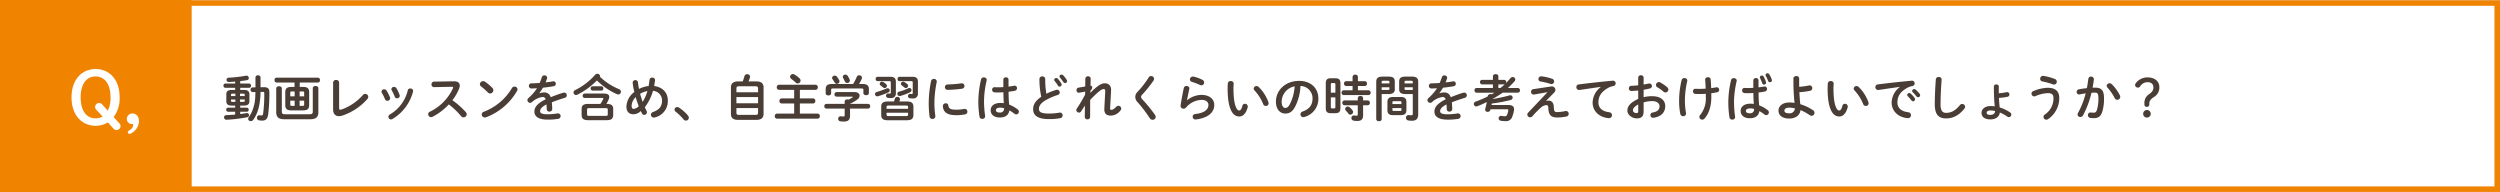
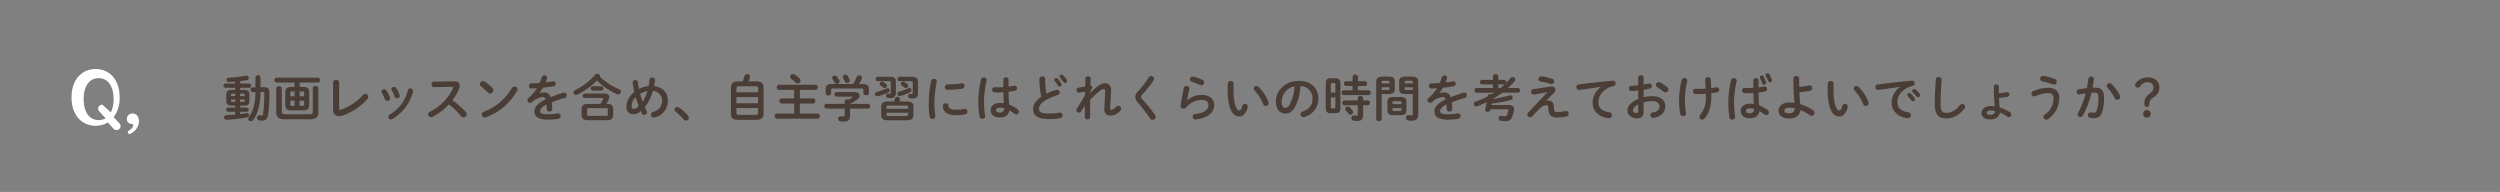
<svg xmlns="http://www.w3.org/2000/svg" width="900" height="69.1" viewBox="0 0 900 69.1">
  <rect x="0" y="0" width="900" height="69.1" fill="#808080" stroke="none" />
  <g transform="translate(-250 -16716.783)">
-     <path d="M0,0H900V69H0Z" transform="translate(250 16716.883)" fill="#fff" />
-     <path d="M2,2V67H898V2H2M0,0H900V69H0Z" transform="translate(250 16716.883)" fill="#f08300" />
-     <path d="M0,0H69V69H0Z" transform="translate(250 16716.783)" fill="#f08300" />
-     <path d="M2.912-2.938A11.29,11.29,0,0,0,5.07-10.062c0-6.63-3.9-10.192-8.658-10.192-4.732,0-8.658,3.562-8.658,10.192C-12.246-3.406-8.32.182-3.588.182A8.311,8.311,0,0,0,.832-1.04L2.756,1.118a1.565,1.565,0,0,0,1.17.6A1.466,1.466,0,0,0,5.408.312,1.575,1.575,0,0,0,4.94-.754ZM-1.118-7.41A1.6,1.6,0,0,0-2.21-8.034a1.5,1.5,0,0,0-1.56,1.4,1.456,1.456,0,0,0,.39.988l2.314,2.5a4.983,4.983,0,0,1-2.522.65c-3.38,0-5.382-2.912-5.382-7.566,0-4.628,2-7.514,5.382-7.514s5.382,2.886,5.382,7.514a10.4,10.4,0,0,1-.988,4.81ZM9.23,2.886A5.123,5.123,0,0,0,12.038-1.4c0-1.82-1.04-2.834-2.288-2.834A1.928,1.928,0,0,0,7.67-2.314,1.761,1.761,0,0,0,9.464-.468c.39,0,.468.078.468.416,0,.728-.52,1.43-1.638,2.054a.525.525,0,0,0-.286.468.593.593,0,0,0,.6.624A1.456,1.456,0,0,0,9.23,2.886Z" transform="translate(288 16761.883)" fill="#fff" />
+     <path d="M2.912-2.938A11.29,11.29,0,0,0,5.07-10.062c0-6.63-3.9-10.192-8.658-10.192-4.732,0-8.658,3.562-8.658,10.192C-12.246-3.406-8.32.182-3.588.182A8.311,8.311,0,0,0,.832-1.04L2.756,1.118a1.565,1.565,0,0,0,1.17.6A1.466,1.466,0,0,0,5.408.312,1.575,1.575,0,0,0,4.94-.754ZM-1.118-7.41a1.5,1.5,0,0,0-1.56,1.4,1.456,1.456,0,0,0,.39.988l2.314,2.5a4.983,4.983,0,0,1-2.522.65c-3.38,0-5.382-2.912-5.382-7.566,0-4.628,2-7.514,5.382-7.514s5.382,2.886,5.382,7.514a10.4,10.4,0,0,1-.988,4.81ZM9.23,2.886A5.123,5.123,0,0,0,12.038-1.4c0-1.82-1.04-2.834-2.288-2.834A1.928,1.928,0,0,0,7.67-2.314,1.761,1.761,0,0,0,9.464-.468c.39,0,.468.078.468.416,0,.728-.52,1.43-1.638,2.054a.525.525,0,0,0-.286.468.593.593,0,0,0,.6.624A1.456,1.456,0,0,0,9.23,2.886Z" transform="translate(288 16761.883)" fill="#fff" />
    <path d="M4.662-9.72H3.4c-1.35,0-1.926.54-1.926,1.566v2.5c0,1.026.576,1.566,1.926,1.566h1.26v.756H2.106a.676.676,0,0,0-.666.72.682.682,0,0,0,.666.738H4.662V-.864c-1.116.108-2.232.18-3.2.216A.763.763,0,0,0,.666.144a.831.831,0,0,0,.864.864A52.7,52.7,0,0,0,9,.108.741.741,0,0,0,9.648-.63a.755.755,0,0,0-.936-.756c-.738.126-1.476.252-2.232.342v-.828H8.856a.665.665,0,0,0,.666-.72.671.671,0,0,0-.666-.738H6.48v-.756H7.866c1.1-.018,1.908-.324,1.926-1.566v-2.5c0-1.026-.576-1.566-1.926-1.566H6.48v-.774H9.7a.686.686,0,0,0,.666-.756.692.692,0,0,0-.666-.774H6.48v-.882c.81-.09,1.6-.2,2.358-.324a.79.79,0,0,0,.738-.792A.851.851,0,0,0,8.55-14.85a45.79,45.79,0,0,1-6.21.72.759.759,0,0,0-.792.774.762.762,0,0,0,.828.774c.72-.018,1.494-.072,2.286-.144v.7H1.116a.7.7,0,0,0-.666.756.7.7,0,0,0,.666.774H4.662ZM6.408-5.436v-.846H8.1v.5c0,.27-.108.342-.45.342Zm-2.79,0c-.27,0-.45-.036-.45-.342v-.5H4.734v.846Zm-.45-2.088v-.45c0-.27.108-.4.45-.4H4.734v.846Zm3.24-.846H7.65c.342,0,.45.126.45.4v.45H6.408Zm8.3-.648c.342,0,.432.108.432.414a53.374,53.374,0,0,1-.4,7.29c-.09.648-.234.774-.576.774a4.283,4.283,0,0,1-.648-.054A.875.875,0,0,0,12.51.342a.861.861,0,0,0,.756.882,6.407,6.407,0,0,0,1.17.09c1.206,0,1.908-.594,2.142-2.43a64.086,64.086,0,0,0,.4-7.722c0-1.206-.4-1.908-2-1.872l-1.188.018V-14.2a.813.813,0,0,0-.9-.792.82.82,0,0,0-.918.792v3.546l-1.062.018a.746.746,0,0,0-.7.828.777.777,0,0,0,.756.864l.99-.018c-.018.756-.036,1.494-.09,2.232a15.417,15.417,0,0,1-1.35,5.238A13.609,13.609,0,0,1,9.576.054a1.141,1.141,0,0,0-.234.63.887.887,0,0,0,.936.828,1.043,1.043,0,0,0,.864-.45C12.906-1.386,13.716-4.482,13.788-9Zm14.472,6.66c1.386-.036,2.106-.432,2.124-1.926v-4.59c0-1.35-.612-1.926-2.124-1.926H27.9v-1.584h6.534a.793.793,0,0,0,.756-.882.8.8,0,0,0-.756-.882H19.566a.79.79,0,0,0-.738.882.8.8,0,0,0,.738.882h6.462V-10.8H24.822c-1.512,0-2.124.576-2.124,1.926v4.59c0,1.35.612,1.926,2.124,1.926Zm-4.122-1.62c-.4-.018-.54-.054-.558-.486v-1.4h1.566v1.89ZM24.5-7.416V-8.694c0-.378.108-.486.558-.486h1.008v1.764ZM27.864-9.18h1.08c.45,0,.558.108.558.486v1.278H27.864ZM29.5-5.868v1.4c0,.378-.108.486-.558.486h-1.08v-1.89Zm3.1,3.924c0,.72-.27.972-1.152.972H22.608c-.882,0-1.152-.252-1.152-.972V-10.26c0-.54-.5-.792-1.008-.792s-1.008.252-1.008.792v8.586c0,1.62.792,2.5,2.844,2.5H31.77c2.052,0,2.844-.882,2.844-2.5V-10.35c0-.54-.5-.792-1.008-.792s-1.008.252-1.008.792ZM42.084-12.4A.96.96,0,0,0,41-13.3a.96.96,0,0,0-1.08.9v9.72c0,1.584.828,2.394,2.088,2.394a3.855,3.855,0,0,0,1.224-.2A20.694,20.694,0,0,0,52.272-6.48a1.174,1.174,0,0,0,.306-.756A1.1,1.1,0,0,0,51.48-8.3a1.1,1.1,0,0,0-.864.432,18.623,18.623,0,0,1-7.686,5.2,1.331,1.331,0,0,1-.414.072c-.306,0-.432-.18-.432-.684ZM59.148-9.486a.96.96,0,0,0-.828-.468.94.94,0,0,0-.99.828.8.8,0,0,0,.126.432,17.432,17.432,0,0,1,1.152,2.322.853.853,0,0,0,.828.558A.978.978,0,0,0,60.462-6.7a1.019,1.019,0,0,0-.054-.324A13.836,13.836,0,0,0,59.148-9.486Zm3.564-.846a.931.931,0,0,0-.846-.468.9.9,0,0,0-.972.792.783.783,0,0,0,.126.414A15.777,15.777,0,0,1,62.1-7.308a.849.849,0,0,0,.828.594.941.941,0,0,0,.99-.864,1,1,0,0,0-.054-.306A12.644,12.644,0,0,0,62.712-10.332Zm4.1.72A13.692,13.692,0,0,1,60.39-.918a.968.968,0,0,0-.558.864A.953.953,0,0,0,60.75.9a1.134,1.134,0,0,0,.5-.144,16.187,16.187,0,0,0,7.452-9.9,1.239,1.239,0,0,0,.036-.234.968.968,0,0,0-1.044-.864A.834.834,0,0,0,66.816-9.612Zm9.414-3.1a.925.925,0,0,0-.882,1.008.907.907,0,0,0,.9.972l6.444-.126c.306,0,.45.072.45.234a.671.671,0,0,1-.072.288A17.353,17.353,0,0,1,74.754-1.89a1,1,0,0,0-.612.918A1.056,1.056,0,0,0,75.186.072a1.167,1.167,0,0,0,.522-.126,20.822,20.822,0,0,0,5.868-4.464A27.753,27.753,0,0,1,86-.288a1.121,1.121,0,0,0,.864.432A1.147,1.147,0,0,0,88.02-.936a1.265,1.265,0,0,0-.342-.81,26.754,26.754,0,0,0-4.824-4.266,16.7,16.7,0,0,0,2.466-4.3,3.012,3.012,0,0,0,.2-.972c0-.972-.72-1.584-2.124-1.548Zm18.414.054a1.309,1.309,0,0,0-.72-.234,1.163,1.163,0,0,0-1.152,1.1,1,1,0,0,0,.432.81A26.318,26.318,0,0,1,95.652-8.8a1.141,1.141,0,0,0,.81.36A1.217,1.217,0,0,0,97.614-9.63a1.062,1.062,0,0,0-.324-.774A16.163,16.163,0,0,0,94.644-12.654Zm9.648,2.286A20.049,20.049,0,0,1,94.14-1.854a.972.972,0,0,0-.7.954A1.1,1.1,0,0,0,94.518.2,1.273,1.273,0,0,0,95,.108,21.618,21.618,0,0,0,106.128-9.36a1.073,1.073,0,0,0,.18-.576,1.047,1.047,0,0,0-1.1-.99A1.025,1.025,0,0,0,104.292-10.368Zm9.864,1.836c.432-.576.882-1.26,1.332-2,1.332-.126,2.682-.324,3.816-.522a.9.9,0,0,0,.792-.9.854.854,0,0,0-1.08-.846c-.774.144-1.674.27-2.61.36a14.6,14.6,0,0,0,.54-1.422.7.7,0,0,0,.036-.27.914.914,0,0,0-.99-.828.916.916,0,0,0-.918.648c-.216.666-.486,1.368-.792,2.088-1.044.072-2.052.126-2.9.126a.918.918,0,0,0-.99.918.922.922,0,0,0,.99.936c.594-.018,1.242-.036,1.944-.09a16.948,16.948,0,0,1-3.042,3.51,1.051,1.051,0,0,0-.414.792.988.988,0,0,0,.972.954,1.063,1.063,0,0,0,.648-.234,7.112,7.112,0,0,1,3.69-1.854,1.1,1.1,0,0,1,1.26.81c-3.2,1.6-4.05,2.988-4.05,4.428,0,1.764,1.44,2.9,4.842,2.9a21.109,21.109,0,0,0,3.69-.288.993.993,0,0,0,.9-.972.965.965,0,0,0-1.17-.972,21.136,21.136,0,0,1-3.492.306c-2.07,0-2.718-.414-2.718-1.116,0-.666.432-1.476,2.3-2.43.036.486.072,1.062.09,1.746a.877.877,0,0,0,.954.828.941.941,0,0,0,1.026-.936c-.036-.936-.072-1.728-.162-2.394,1.512-.612,3.114-1.152,4.68-1.62a.936.936,0,0,0,.72-.918.936.936,0,0,0-.936-.972,1.344,1.344,0,0,0-.36.054,46.908,46.908,0,0,0-4.5,1.62,2.3,2.3,0,0,0-2.52-1.71,4.311,4.311,0,0,0-1.548.306Zm24.264,9.7c1.35-.018,2.3-.306,2.34-1.836v-2.2c0-1.242-.648-1.818-2.34-1.818h-.126a11.829,11.829,0,0,0,.81-1.566,2.628,2.628,0,0,0,.234-.954c0-.756-.594-1.206-1.908-1.206H130.5a.741.741,0,0,0-.738.792.741.741,0,0,0,.738.792h6.354c.252,0,.36.036.36.18a.543.543,0,0,1-.072.234,12.086,12.086,0,0,1-1.008,1.728h-4.41c-1.692,0-2.34.576-2.34,1.818v2.2c0,1.242.648,1.836,2.34,1.836ZM132.084-.378c-.432-.018-.72-.036-.738-.558V-2.61c0-.432.144-.558.738-.558h5.976c.594,0,.738.126.738.558V-.936c0,.414-.144.558-.738.558Zm3.906-14.076a1.054,1.054,0,0,0,.036-.234.941.941,0,0,0-.99-.846,1.105,1.105,0,0,0-.81.378,23.26,23.26,0,0,1-7.164,5.49.936.936,0,0,0-.594.846.949.949,0,0,0,.918.936.946.946,0,0,0,.414-.108,26.219,26.219,0,0,0,7.092-5.148,24.049,24.049,0,0,0,7.128,4.914,1.3,1.3,0,0,0,.54.126.967.967,0,0,0,.972-.972,1,1,0,0,0-.684-.936A22,22,0,0,1,135.99-14.454Zm.522,4.968a.7.7,0,0,0,.684-.774.7.7,0,0,0-.684-.774h-3.186a.706.706,0,0,0-.684.774.715.715,0,0,0,.684.774Zm15.624,5.994a17.3,17.3,0,0,0,2.934-5.9,3.468,3.468,0,0,1,3.276,3.474c0,2.106-1.026,3.348-3.24,4.14a1.021,1.021,0,0,0-.774.972A1.032,1.032,0,0,0,155.376.234a1.68,1.68,0,0,0,.4-.072,6.027,6.027,0,0,0,4.644-6.1c0-2.826-1.926-4.824-4.932-5.184.126-.648.234-1.332.324-2.034a.936.936,0,0,0-1.008-1.008.92.92,0,0,0-.972.774c-.09.81-.2,1.548-.324,2.268a9.285,9.285,0,0,0-3.456,1.044c-.162-.81-.306-1.62-.4-2.412a.836.836,0,0,0-.9-.756.9.9,0,0,0-.99.972,26.984,26.984,0,0,0,.594,3.294,6.877,6.877,0,0,0-2.844,5.256c0,1.8.972,2.754,2.484,2.754a3.788,3.788,0,0,0,2.7-1.17c.126.306.27.594.414.864a.908.908,0,0,0,.81.54.972.972,0,0,0,.972-.936,1.1,1.1,0,0,0-.126-.5C152.55-2.61,152.334-3.042,152.136-3.492Zm-.774-1.926c-.36-.972-.648-1.944-.918-2.916a8.164,8.164,0,0,1,2.628-.99A15.427,15.427,0,0,1,151.362-5.418Zm-1.422,1.53a2.735,2.735,0,0,1-1.872.99c-.378,0-.684-.306-.684-1.1a4.6,4.6,0,0,1,1.458-3.114C149.166-6.012,149.544-4.95,149.94-3.888Zm13.3,2A17.517,17.517,0,0,1,166.05.864a1.1,1.1,0,0,0,.882.45A1.026,1.026,0,0,0,167.976.306a1.313,1.313,0,0,0-.324-.828,14.406,14.406,0,0,0-3.222-2.844,1.283,1.283,0,0,0-.63-.2.961.961,0,0,0-.972.936A.884.884,0,0,0,163.242-1.89Zm29.016,2.952c1.494-.036,2.592-.45,2.628-2.124v-9.576c0-1.386-.81-2.16-2.628-2.16h-2.79c.18-.432.36-.882.5-1.35a1.223,1.223,0,0,0,.054-.342.945.945,0,0,0-1.026-.9.987.987,0,0,0-.99.72c-.18.63-.378,1.26-.612,1.872H185.76c-1.818,0-2.628.774-2.628,2.16v9.576c0,1.386.81,2.124,2.628,2.124Zm-6.282-1.8c-.558,0-.864-.2-.864-.774V-3.186h7.794v1.674c0,.486-.18.774-.864.774Zm-.864-6.408h7.794v2.232h-7.794Zm7.794-1.728h-7.794v-1.368c0-.486.18-.792.864-.792h6.066c.684,0,.864.306.864.792Zm13,7.668h-6.138a.85.85,0,0,0-.846.918.86.86,0,0,0,.846.918H214.29a.849.849,0,0,0,.846-.918.84.84,0,0,0-.846-.918h-6.336V-4.842h4.716a.849.849,0,0,0,.846-.918.84.84,0,0,0-.846-.918h-4.716V-9.756h5.616a.849.849,0,0,0,.846-.918.84.84,0,0,0-.846-.918H200.484a.85.85,0,0,0-.846.918.86.86,0,0,0,.846.918H205.9v3.078h-4.464a.85.85,0,0,0-.846.918.86.86,0,0,0,.846.918H205.9Zm.09-14.076a1.1,1.1,0,0,0-.558-.162,1.012,1.012,0,0,0-1.008.972,1,1,0,0,0,.468.792,15.556,15.556,0,0,1,1.566,1.314.987.987,0,0,0,.7.306,1.053,1.053,0,0,0,1.044-1.026,1.1,1.1,0,0,0-.378-.81A9.464,9.464,0,0,0,205.992-15.282ZM224.082-4.7h-6.57a.771.771,0,0,0-.756.846.78.78,0,0,0,.756.846h6.57V-.7c0,.414-.108.54-.468.54a4.783,4.783,0,0,1-.81-.072.891.891,0,0,0-1.062.918.864.864,0,0,0,.756.882,9.219,9.219,0,0,0,1.26.09c1.548,0,2.25-.576,2.25-2.106V-3.006h6.48a.784.784,0,0,0,.774-.846.774.774,0,0,0-.774-.846h-6.48v-.054a12.356,12.356,0,0,0,2.682-1.584,1.78,1.78,0,0,0,.774-1.332c0-.684-.612-1.278-1.8-1.278h-6.48a.764.764,0,0,0-.774.81.769.769,0,0,0,.774.828h5.544c.18,0,.288.036.288.108,0,.054-.072.126-.18.216a11.663,11.663,0,0,1-1.35.738,1.21,1.21,0,0,0-.432-.072c-.486,0-.972.252-.972.774Zm-4.536-7.164c-1.656,0-2.3.576-2.3,1.872v1.476c0,.522.486.774.99.774.486,0,.972-.252.972-.774V-9.666c0-.468.144-.594.756-.594h10.116c.612,0,.738.126.738.594V-8.6c0,.522.5.774.99.774.5,0,.99-.252.99-.774V-9.99c0-1.3-.648-1.872-2.322-1.872h-1.224a13.853,13.853,0,0,0,.972-1.854.839.839,0,0,0,.09-.4.948.948,0,0,0-1.008-.882.939.939,0,0,0-.882.576,16.946,16.946,0,0,1-1.3,2.556Zm5.616-2.916a.914.914,0,0,0-.81-.45.888.888,0,0,0-.954.774.938.938,0,0,0,.144.45c.216.4.432.828.612,1.206a.876.876,0,0,0,.846.558.892.892,0,0,0,.954-.828.909.909,0,0,0-.09-.414A10.086,10.086,0,0,0,225.162-14.778Zm-3.852.288a.976.976,0,0,0-.774-.378.94.94,0,0,0-.99.81.692.692,0,0,0,.144.432c.288.414.576.882.738,1.17a.9.9,0,0,0,.828.54.952.952,0,0,0,.972-.882.946.946,0,0,0-.108-.414A10.841,10.841,0,0,0,221.31-14.49Zm25.2,15.678c1.35-.036,2.286-.324,2.322-1.854V-3.708c0-1.314-.72-1.854-2.322-1.854h-2.754c.072-.2.144-.4.216-.63a.613.613,0,0,0,.036-.252.893.893,0,0,0-.972-.774.857.857,0,0,0-.864.612c-.108.36-.234.7-.36,1.044h-2.25c-1.6,0-2.322.54-2.322,1.854V-.666c0,1.314.72,1.854,2.322,1.854ZM239.886-.306c-.432-.018-.7-.036-.72-.54v-.666h7.74v.666c0,.4-.144.54-.72.54Zm7.02-2.628h-7.74v-.63c0-.4.144-.54.72-.54h6.3c.576,0,.72.144.72.54Zm-6.714-9.954c.378,0,.486.126.486.45v3.69c0,.27-.09.342-.342.342a4.789,4.789,0,0,1-.54-.036.748.748,0,0,0-.828.792.781.781,0,0,0,.738.792,7.792,7.792,0,0,0,.99.054,1.6,1.6,0,0,0,1.818-1.71v-4.122c0-1.278-.54-1.818-2.016-1.818h-4.59a.7.7,0,0,0-.666.774.708.708,0,0,0,.666.792Zm-2.214.324a.9.9,0,0,0-.45-.126.8.8,0,0,0-.828.774.746.746,0,0,0,.324.594q.432.324.972.756a.788.788,0,0,0,.5.18.827.827,0,0,0,.792-.81.84.84,0,0,0-.324-.648A7.714,7.714,0,0,0,237.978-12.564Zm10.116-.324c.378,0,.486.126.486.45V-8.6c0,.27-.09.342-.324.342A4.841,4.841,0,0,1,247.7-8.3a.748.748,0,0,0-.828.792.782.782,0,0,0,.738.792,7.791,7.791,0,0,0,.99.054,1.624,1.624,0,0,0,1.854-1.71v-4.266c0-1.278-.54-1.818-2.016-1.818h-4.644a.713.713,0,0,0-.666.774.719.719,0,0,0,.666.792Zm-2.52.324a.9.9,0,0,0-.45-.126.783.783,0,0,0-.81.738.775.775,0,0,0,.342.612q.432.324.972.756a.777.777,0,0,0,.486.18.83.83,0,0,0,.81-.81.865.865,0,0,0-.342-.648A6.329,6.329,0,0,0,245.574-12.564Zm-6.444,2.322a26.331,26.331,0,0,1-3.51,1.26.749.749,0,0,0-.612.738.806.806,0,0,0,.792.828.7.7,0,0,0,.27-.036,27.19,27.19,0,0,0,3.762-1.4.784.784,0,0,0,.468-.72.744.744,0,0,0-.738-.756A1.032,1.032,0,0,0,239.13-10.242Zm7.848-.072a17.256,17.256,0,0,1-3.294,1.206.8.8,0,0,0-.648.756.821.821,0,0,0,.81.828,1.389,1.389,0,0,0,.27-.036,19.029,19.029,0,0,0,3.564-1.368.766.766,0,0,0,.45-.72.734.734,0,0,0-.72-.774A1.085,1.085,0,0,0,246.978-10.314Zm8.208-2.61a40.577,40.577,0,0,0-.846,8.316,35.441,35.441,0,0,0,.306,4.446A.984.984,0,0,0,255.69.72a.968.968,0,0,0,1.026-1.1,35.355,35.355,0,0,1-.324-4.23,37.6,37.6,0,0,1,.828-7.956.944.944,0,0,0-1.026-1.116A.966.966,0,0,0,255.186-12.924Zm10.908.828a43.739,43.739,0,0,1-4.95.4.954.954,0,0,0-.972.972.946.946,0,0,0,1.044.972,45.68,45.68,0,0,0,5.076-.4.987.987,0,0,0,.918-.99A.951.951,0,0,0,266.094-12.1ZM261.4-4.14a.879.879,0,0,0-.918-.774,1.007,1.007,0,0,0-1.044,1.1c.2,2.178,1.584,3.186,4.914,3.186a15.727,15.727,0,0,0,3.114-.306.934.934,0,0,0,.792-.954.962.962,0,0,0-1.17-.99,14.778,14.778,0,0,1-2.718.27C262.116-2.61,261.558-3.024,261.4-4.14Zm21.672-9.288a.851.851,0,0,0-.936-.828.851.851,0,0,0-.936.828v2.682c-.774.054-1.512.072-2.214.072-.324,0-.612-.018-.882-.036a.851.851,0,0,0-.936.9.908.908,0,0,0,.828.954,8.616,8.616,0,0,0,.99.036c.7,0,1.458-.018,2.232-.072.018,1.314.054,2.628.162,3.942a9.258,9.258,0,0,0-1.188-.09c-2.34,0-3.546,1.116-3.546,2.61C276.642-.81,277.9.2,279.918.2c2.232,0,3.258-1.08,3.456-2.574a13.925,13.925,0,0,1,1.782,1.188,1.143,1.143,0,0,0,.684.27.976.976,0,0,0,.954-.972,1.092,1.092,0,0,0-.486-.882A12.588,12.588,0,0,0,283.3-4.446c-.162-1.53-.2-3.078-.216-4.626.774-.09,1.548-.2,2.25-.342a.951.951,0,0,0,.792-.954.839.839,0,0,0-1.08-.846c-.612.108-1.278.216-1.98.288v-2.5Zm-3.15,11.844c-.9,0-1.386-.288-1.386-.846,0-.522.4-.918,1.656-.918a5.036,5.036,0,0,1,1.278.2A1.392,1.392,0,0,1,279.918-1.584Zm-6.732-11.952a35.562,35.562,0,0,0-.99,7.794,35,35,0,0,0,.414,5.616.955.955,0,0,0,1.008.81.948.948,0,0,0,1.026-1.062,37.16,37.16,0,0,1-.4-5.346,34.366,34.366,0,0,1,.954-7.434c.144-.7-.45-1.08-1.026-1.08A.938.938,0,0,0,273.186-13.536Zm21.672,6.264c-2.25,1.53-2.934,2.988-2.934,4.464,0,2.43,1.89,3.582,5.67,3.582a20.813,20.813,0,0,0,4.14-.342.991.991,0,0,0,.81-1.008.965.965,0,0,0-1.206-.972,19.777,19.777,0,0,1-3.726.324c-2.862,0-3.6-.576-3.6-1.692,0-.918.54-1.908,2.088-2.916a21.226,21.226,0,0,1,4.734-2.088A.885.885,0,0,0,301.5-8.8a.98.98,0,0,0-.936-1.008,1.019,1.019,0,0,0-.324.054,24.644,24.644,0,0,0-3.546,1.4,31.506,31.506,0,0,1-.414-5.274.972.972,0,0,0-1.044-.972.972.972,0,0,0-1.044.972A28.675,28.675,0,0,0,294.858-7.272Zm4.788-5.688a12.9,12.9,0,0,1,1.188,1.638.691.691,0,0,0,.612.4.737.737,0,0,0,.738-.72.8.8,0,0,0-.126-.432,9.613,9.613,0,0,0-1.26-1.692.722.722,0,0,0-.54-.252.735.735,0,0,0-.756.666A.6.6,0,0,0,299.646-12.96Zm1.926-1.26a19.86,19.86,0,0,1,1.188,1.62.814.814,0,0,0,.666.4.707.707,0,0,0,.72-.7.968.968,0,0,0-.162-.486,9.067,9.067,0,0,0-1.242-1.6.833.833,0,0,0-.594-.252.7.7,0,0,0-.738.63A.626.626,0,0,0,301.572-14.22Zm10.98,4.788c.522-.576.648-.9.648-1.224a.574.574,0,0,0-.612-.576l.054-2.556a.862.862,0,0,0-.954-.846.907.907,0,0,0-.972.846l-.036,2.826-2.43.414a.843.843,0,0,0-.7.9.843.843,0,0,0,.972.918l2.142-.4-.036,1.1a48.939,48.939,0,0,1-3.006,5.04.926.926,0,0,0-.162.5,1,1,0,0,0,.99.936A.936.936,0,0,0,309.2-2L310.572-4.1l-.054,4.05a.9.9,0,0,0,.954.918.91.91,0,0,0,.972-.918l.018-6.084c2.772-2.88,4.086-3.906,4.842-3.906.468,0,.612.288.576.954l-.324,6.12c-.09,1.764.774,2.484,2.376,2.484a4.553,4.553,0,0,0,3.384-1.782,1.113,1.113,0,0,0,.324-.756,1.015,1.015,0,0,0-1.008-.99,1.1,1.1,0,0,0-.81.378c-.828.882-1.35,1.062-1.728,1.062-.324,0-.468-.108-.45-.54l.342-6.336c.09-1.512-.612-2.664-2.268-2.664-1.314,0-2.7.954-5.2,3.42Zm20.988-4.806a34.766,34.766,0,0,1-4,5.184,2.579,2.579,0,0,0-.846,1.872,2.936,2.936,0,0,0,.954,2A51.251,51.251,0,0,1,333.918.432a1.16,1.16,0,0,0,1.008.594A1.1,1.1,0,0,0,336.06-.018a1.381,1.381,0,0,0-.27-.738,54.4,54.4,0,0,0-4.572-5.6,1.243,1.243,0,0,1-.432-.846,1.151,1.151,0,0,1,.378-.792,43.123,43.123,0,0,0,4.086-5.076,1.256,1.256,0,0,0,.216-.648,1.057,1.057,0,0,0-1.08-1.008A.989.989,0,0,0,333.54-14.238Zm16.2-.27a2,2,0,0,0-.306-.036,1.059,1.059,0,0,0-1.062,1.044.9.9,0,0,0,.684.864,26.1,26.1,0,0,1,2.934,1.116,1.3,1.3,0,0,0,.54.126.967.967,0,0,0,.954-.99,1.085,1.085,0,0,0-.63-.99A14.741,14.741,0,0,0,349.74-14.508ZM347.31-6.03c.2-1.044.5-2.412.846-4.086.126-.648-.432-1.026-1.008-1.026a.96.96,0,0,0-.99.756c-.45,2.088-.864,4.392-1.134,6.156a1.046,1.046,0,0,0,1.044,1.26,1.171,1.171,0,0,0,.918-.432,7.635,7.635,0,0,1,5.58-2.736c1.728,0,2.466.864,2.466,1.8,0,1.548-1.224,2.88-4.752,3.294a.974.974,0,0,0-.918.972A.976.976,0,0,0,350.514.9c4.338-.5,6.624-2.484,6.624-5.256,0-2.034-1.746-3.582-4.572-3.582a8.44,8.44,0,0,0-5.22,1.926Zm14.706-6.03c-.036.468-.072,1.008-.072,1.836,0,6.84,1.584,10.062,4.194,10.062,1.206,0,2.358-.882,3.024-3.294a.891.891,0,0,0,.036-.306.991.991,0,0,0-1.026-.972.924.924,0,0,0-.918.774c-.36,1.35-.738,1.638-1.17,1.638-.756,0-2.034-1.656-2.034-7.956,0-.648.036-1.08.072-1.638a.968.968,0,0,0-1.062-1.008A.986.986,0,0,0,362.016-12.06Zm11.124,1.278a1.188,1.188,0,0,0-.792-.342,1,1,0,0,0-1.026.918.942.942,0,0,0,.306.666,15.915,15.915,0,0,1,3.114,4.9.991.991,0,0,0,.954.684.971.971,0,0,0,1.008-.954,1.717,1.717,0,0,0-.072-.378A14.419,14.419,0,0,0,373.14-10.782ZM382.7-1.224c1.386,0,2.448-.522,3.438-2.268a18.01,18.01,0,0,0,2.034-7.65,4.4,4.4,0,0,1,4.338,4.5c0,2.232-1.026,3.78-3.582,4.7a1.037,1.037,0,0,0-.756.99A1.009,1.009,0,0,0,389.178.072,1.181,1.181,0,0,0,389.592,0a6.742,6.742,0,0,0,5.022-6.642c0-3.582-2.538-6.336-6.93-6.336-4.95,0-8.352,3.366-8.352,7.47C379.332-2.7,380.862-1.224,382.7-1.224Zm3.366-9.792a16.282,16.282,0,0,1-1.8,6.57c-.522.918-1.008,1.206-1.566,1.206-.648,0-1.3-.612-1.3-2.268A5.7,5.7,0,0,1,386.064-11.016Zm14.67,9.666c1.3-.018,1.8-.522,1.818-1.818v-8.946c0-1.26-.5-1.818-1.818-1.818h-1.656c-1.3,0-1.8.558-1.8,1.818v8.946c0,1.26.5,1.818,1.8,1.818Zm-1.206-1.728c-.378,0-.432-.2-.432-.522V-7.038h1.638V-3.6c0,.4-.09.522-.45.522Zm1.206-5.67H399.1v-2.934c0-.4.09-.522.432-.522h.756c.36,0,.45.126.45.522Zm6.192-.846H403.74a.8.8,0,0,0-.774.864.8.8,0,0,0,.774.864h8.91a.789.789,0,0,0,.774-.864.789.789,0,0,0-.774-.864h-3.8v-1.548h2.484a.789.789,0,0,0,.774-.864.789.789,0,0,0-.774-.864h-2.484V-14.4a.867.867,0,0,0-.954-.828.873.873,0,0,0-.972.828v1.53h-2.3a.8.8,0,0,0-.774.864.8.8,0,0,0,.774.864h2.3ZM408.8-4.212V-.9c0,.342-.126.45-.468.45a3.269,3.269,0,0,1-.756-.072A.875.875,0,0,0,406.512.4a.9.9,0,0,0,.72.918,6.9,6.9,0,0,0,1.4.126c1.4,0,2.088-.558,2.088-2.106V-4.212h1.656a.789.789,0,0,0,.774-.864.8.8,0,0,0-.774-.882h-1.656v-.774a.867.867,0,0,0-.954-.828.873.873,0,0,0-.972.828v.774h-4.77a.8.8,0,0,0-.774.864.806.806,0,0,0,.774.882Zm-2.934.738a1.058,1.058,0,0,0-.666-.27.929.929,0,0,0-.936.864.849.849,0,0,0,.234.576,10.592,10.592,0,0,1,.918,1.1.85.85,0,0,0,.7.378,1.021,1.021,0,0,0,1.008-.954.951.951,0,0,0-.2-.54A5.426,5.426,0,0,0,405.864-3.474Zm13.9-4.77a3.2,3.2,0,0,0,1.782-.378,1.7,1.7,0,0,0,.576-1.512v-2.484c0-1.314-.468-1.908-2.358-1.908h-1.944c-1.89,0-2.376.666-2.376,1.98V.774c0,.5.486.756.99.756.486,0,.972-.252.972-.756V-8.244ZM417.4-9.72v-.972h2.79v.522c0,.36-.126.45-.576.45Zm2.79-2.358H417.4v-.5c0-.342.126-.45.576-.45h1.638c.45,0,.576.108.576.45ZM424.26-.648c1.332-.018,2.016-.414,2.052-1.854V-5.328c0-1.278-.576-1.854-2.052-1.854h-2.736c-1.476,0-2.052.576-2.052,1.854V-2.5c0,1.278.576,1.854,2.052,1.854Zm-2.5-1.512c-.306,0-.486-.036-.486-.4V-3.2h3.24v.648c0,.306-.09.4-.486.4Zm2.754-2.484h-3.24v-.63c0-.306.09-.4.486-.4h2.268c.4,0,.486.09.486.4Zm4.086-3.6V-1.17c0,.45-.162.576-.576.576a5.9,5.9,0,0,1-.774-.072.928.928,0,0,0-1.1.954.947.947,0,0,0,.81.972,7.984,7.984,0,0,0,1.332.108c1.512,0,2.268-.666,2.268-2.358V-12.546c0-1.314-.486-1.98-2.376-1.98h-2.106c-1.89,0-2.376.594-2.376,1.908v2.484c0,1.314.486,1.89,2.376,1.89Zm0-1.476h-2.376c-.468,0-.576-.09-.576-.45v-.522H428.6Zm0-2.358h-2.952v-.5c0-.342.108-.45.576-.45H428c.468,0,.594.108.594.45Zm9.558,3.546c.432-.576.882-1.26,1.332-2,1.332-.126,2.682-.324,3.816-.522a.9.9,0,0,0,.792-.9.854.854,0,0,0-1.08-.846c-.774.144-1.674.27-2.61.36a14.609,14.609,0,0,0,.54-1.422.7.7,0,0,0,.036-.27.914.914,0,0,0-.99-.828.916.916,0,0,0-.918.648c-.216.666-.486,1.368-.792,2.088-1.044.072-2.052.126-2.9.126a.918.918,0,0,0-.99.918.922.922,0,0,0,.99.936c.594-.018,1.242-.036,1.944-.09a16.947,16.947,0,0,1-3.042,3.51,1.05,1.05,0,0,0-.414.792.988.988,0,0,0,.972.954,1.063,1.063,0,0,0,.648-.234,7.112,7.112,0,0,1,3.69-1.854,1.1,1.1,0,0,1,1.26.81c-3.2,1.6-4.05,2.988-4.05,4.428,0,1.764,1.44,2.9,4.842,2.9a21.109,21.109,0,0,0,3.69-.288.993.993,0,0,0,.9-.972.965.965,0,0,0-1.17-.972,21.135,21.135,0,0,1-3.492.306c-2.07,0-2.718-.414-2.718-1.116,0-.666.432-1.476,2.3-2.43.036.486.072,1.062.09,1.746a.877.877,0,0,0,.954.828.941.941,0,0,0,1.026-.936c-.036-.936-.072-1.728-.162-2.394,1.512-.612,3.114-1.152,4.68-1.62a.936.936,0,0,0,.72-.918.936.936,0,0,0-.936-.972,1.344,1.344,0,0,0-.36.054,46.905,46.905,0,0,0-4.5,1.62,2.3,2.3,0,0,0-2.52-1.71,4.311,4.311,0,0,0-1.548.306ZM457.38-6.516c1.242-.666,2.43-1.44,3.6-2.214H466.4a.8.8,0,0,0,.792-.846.788.788,0,0,0-.792-.846h-3.564a27.909,27.909,0,0,0,2.412-2.43,1.015,1.015,0,0,0,.27-.648.933.933,0,0,0-.954-.864.976.976,0,0,0-.774.378q-.783.918-1.62,1.782a1.048,1.048,0,0,0,.054-.342.757.757,0,0,0-.738-.81h-2.07v-1.278c0-.522-.486-.774-.972-.774-.5,0-.99.252-.99.774v1.278h-3.888a.775.775,0,0,0-.774.81.78.78,0,0,0,.774.828h3.888v1.3h-5.868a.774.774,0,0,0-.774.846.784.784,0,0,0,.774.846h6.408c-.306.2-.648.378-.972.576a1.068,1.068,0,0,0-.414-.09.986.986,0,0,0-1.044.864,38.515,38.515,0,0,1-4.32,1.854.905.905,0,0,0-.666.846.871.871,0,0,0,.882.882,1.089,1.089,0,0,0,.4-.072c1.044-.4,2.214-.918,3.4-1.512-.162.828-.36,1.674-.576,2.484a1.389,1.389,0,0,0-.036.27.842.842,0,0,0,.918.792.94.94,0,0,0,.954-.684,1.326,1.326,0,0,1,.072-.252h5.868c.45,0,.558.126.522.4a5.708,5.708,0,0,1-.4,1.512c-.2.5-.414.612-.81.612a7.221,7.221,0,0,1-1.188-.126.86.86,0,0,0-1.08.846.9.9,0,0,0,.846.9,9.336,9.336,0,0,0,1.566.126,2.292,2.292,0,0,0,2.52-1.656,10.64,10.64,0,0,0,.612-2.3c.144-1.188-.468-1.854-2.124-1.854h-5.976c.036-.18.072-.342.108-.522a52.782,52.782,0,0,0,6.8-1.278.891.891,0,0,0,.7-.846.833.833,0,0,0-.846-.846,1.223,1.223,0,0,0-.342.054,56.7,56.7,0,0,1-6.012,1.3Zm2.034-3.906v-1.3h2.07a.9.9,0,0,0,.216-.036c-.486.468-1.008.918-1.53,1.332Zm15.606-4.194a1,1,0,0,0-1.188.972.894.894,0,0,0,.846.9,25.716,25.716,0,0,1,3.474.846,1.088,1.088,0,0,0,.4.072.964.964,0,0,0,.936-.99.988.988,0,0,0-.738-.936A19.063,19.063,0,0,0,475.02-14.616Zm-2.988,4.608a.929.929,0,0,0-.846.954.959.959,0,0,0,1.152.972l4.7-.828.018.054L470.178-1.6a1.071,1.071,0,0,0-.342.774,1,1,0,0,0,1.008.954,1.069,1.069,0,0,0,.81-.378,33.9,33.9,0,0,1,3.114-3.15,3.227,3.227,0,0,1,1.962-.864c.4,0,.63.27.666.936l.018.414C477.54-.648,478.512.2,480.6.2a15.817,15.817,0,0,0,3.384-.378.924.924,0,0,0,.738-.954.96.96,0,0,0-.954-1.008,1.773,1.773,0,0,0-.306.036,14.834,14.834,0,0,1-2.9.36c-.9,0-1.1-.342-1.17-1.476l-.018-.378c-.072-1.566-.774-2.286-1.944-2.286a2.75,2.75,0,0,0-.81.144l-.036-.054,3.006-3.078a1.269,1.269,0,0,0,.36-.882,1.285,1.285,0,0,0-1.6-1.206Zm24.264-.774a7.257,7.257,0,0,0-2.952,5.616c0,3.06,2.394,5.346,5.8,5.6A1.043,1.043,0,0,0,500.31-.63a1.048,1.048,0,0,0-.972-1.062c-2.52-.306-3.906-1.53-3.906-3.528,0-1.71.594-3.582,3.4-5.184a6.161,6.161,0,0,1,1.98-.72.972.972,0,0,0,.828-.972.946.946,0,0,0-1.08-.954c-3.744.342-8.388.846-12.132,1.332a.968.968,0,0,0-.936.99,1,1,0,0,0,1.188,1.008c2.592-.378,5.454-.81,7.614-1.1Zm15.408.99c.81-.126,1.566-.288,2.232-.45a.9.9,0,0,0,.756-.882.919.919,0,0,0-.954-.918,1,1,0,0,0-.324.036c-.5.126-1.1.234-1.71.342V-14.13a.893.893,0,0,0-.972-.882.893.893,0,0,0-.972.882v2.736c-.9.108-1.764.162-2.484.18a.872.872,0,0,0-.882.936.859.859,0,0,0,.882.918c.72,0,1.584-.072,2.484-.162V-6.5c-3.15,1.458-3.906,2.9-3.906,4.212,0,1.566,1.746,2.808,3.366,2.808,1.674,0,2.484-.684,2.484-2.556v-3.2a10.627,10.627,0,0,1,3.1-.468c1.71,0,2.628.846,2.628,1.836,0,1.17-.7,1.962-2.466,2.268a.935.935,0,0,0-.828.936.948.948,0,0,0,1.152.954c2.628-.378,4.194-1.854,4.194-4.176,0-2.25-1.818-3.582-4.7-3.582a12.127,12.127,0,0,0-3.078.36ZM509.76-2.178c0,.45-.054.774-.576.792-.666,0-1.314-.36-1.314-.936,0-.7.324-1.3,1.89-2.178Zm7.9-10.26a.98.98,0,0,0-.486-.126A1.081,1.081,0,0,0,516.15-11.5a.9.9,0,0,0,.5.81,13.854,13.854,0,0,1,2.178,1.566,1.1,1.1,0,0,0,.738.306,1.053,1.053,0,0,0,1.044-1.026,1.116,1.116,0,0,0-.414-.846A13.532,13.532,0,0,0,517.662-12.438Zm16.434,4.1v1.152A9.4,9.4,0,0,1,532.062-.7a1.062,1.062,0,0,0-.288.72A1,1,0,0,0,532.8.972a1.1,1.1,0,0,0,.828-.4c1.512-1.71,2.448-4.284,2.448-7.758,0-.45,0-.9-.018-1.35.756-.09,1.476-.216,2.124-.342a.876.876,0,0,0,.72-.882.893.893,0,0,0-1.08-.9c-.54.108-1.152.2-1.8.288-.036-1.08-.09-2.124-.18-3.132a.9.9,0,0,0-.99-.792c-.522,0-1.026.288-.99.9.09,1.08.144,2.124.18,3.2-.738.054-1.494.09-2.214.09-.558,0-1.008-.018-1.422-.036a.865.865,0,0,0-.936.918.9.9,0,0,0,.864.936c.468.036.882.036,1.548.036C532.566-8.244,533.322-8.28,534.1-8.334Zm-8.712-4.914a31.233,31.233,0,0,0-.9,7.47,22.947,22.947,0,0,0,.432,4.7,1.01,1.01,0,0,0,1.026.81.983.983,0,0,0,1.044-.972,1.389,1.389,0,0,0-.036-.27,24.6,24.6,0,0,1-.378-4.284,30.572,30.572,0,0,1,.828-7.038,1.411,1.411,0,0,0,.036-.252.961.961,0,0,0-1.044-.9A.982.982,0,0,0,525.384-13.248Zm27.684.09a.851.851,0,0,0-.936-.828.851.851,0,0,0-.936.828v2.682c-.774.054-1.512.072-2.214.072-.324,0-.612-.018-.882-.036a.851.851,0,0,0-.936.9.908.908,0,0,0,.828.954,8.616,8.616,0,0,0,.99.036c.7,0,1.458-.018,2.232-.072.018,1.314.054,2.628.162,3.942a9.258,9.258,0,0,0-1.188-.09c-2.34,0-3.546,1.116-3.546,2.61,0,1.62,1.26,2.628,3.276,2.628,2.232,0,3.258-1.08,3.456-2.574a13.927,13.927,0,0,1,1.782,1.188,1.143,1.143,0,0,0,.684.27.976.976,0,0,0,.954-.972,1.092,1.092,0,0,0-.486-.882A12.587,12.587,0,0,0,553.3-4.176c-.162-1.53-.2-3.078-.216-4.626.774-.09,1.548-.2,2.25-.342a.951.951,0,0,0,.792-.954.839.839,0,0,0-1.08-.846c-.612.108-1.278.216-1.98.288v-2.5Zm-3.15,11.844c-.9,0-1.386-.288-1.386-.846,0-.522.4-.918,1.656-.918a5.036,5.036,0,0,1,1.278.2A1.392,1.392,0,0,1,549.918-1.314Zm-6.732-11.952a35.562,35.562,0,0,0-.99,7.794A35,35,0,0,0,542.61.144a.955.955,0,0,0,1.008.81.948.948,0,0,0,1.026-1.062,37.16,37.16,0,0,1-.4-5.346,34.362,34.362,0,0,1,.954-7.434c.144-.7-.45-1.08-1.026-1.08A.938.938,0,0,0,543.186-13.266Zm10.44-.72a14.964,14.964,0,0,1,.774,1.854.715.715,0,0,0,.684.5.676.676,0,0,0,.7-.684.842.842,0,0,0-.036-.288,11.555,11.555,0,0,0-.846-1.944.687.687,0,0,0-.612-.36.713.713,0,0,0-.738.63A.618.618,0,0,0,553.626-13.986Zm2.034-.846A15.047,15.047,0,0,1,556.506-13a.723.723,0,0,0,.684.5.7.7,0,0,0,.7-.7.835.835,0,0,0-.072-.342,10.565,10.565,0,0,0-.882-1.818.763.763,0,0,0-.648-.36.663.663,0,0,0-.7.594A.618.618,0,0,0,555.66-14.832Zm12.042.972a.914.914,0,0,0-1.026-.846c-.522,0-1.044.27-1.044.846v1.116a73.421,73.421,0,0,0,.4,7.686,13.778,13.778,0,0,0-1.89-.144c-2.43,0-3.888,1.332-3.888,2.916,0,1.836,1.584,2.862,3.834,2.862,2.466,0,3.888-1.242,4.1-3.042a17.667,17.667,0,0,1,3.24,1.782,1.255,1.255,0,0,0,.756.27,1.064,1.064,0,0,0,1.044-1.08,1.082,1.082,0,0,0-.522-.918,17.6,17.6,0,0,0-4.59-2.178c-.18-1.422-.252-2.88-.342-4.32a24.088,24.088,0,0,0,3.852-.5.946.946,0,0,0,.792-.954.943.943,0,0,0-1.152-.972,25.556,25.556,0,0,1-3.546.486c-.018-.594-.018-1.206-.018-1.836ZM564.084-1.314c-1.188,0-1.692-.324-1.692-.972,0-.63.576-1.062,1.746-1.062a8.83,8.83,0,0,1,2.016.252A1.846,1.846,0,0,1,564.084-1.314ZM578.016-12.06c-.036.468-.072,1.008-.072,1.836,0,6.84,1.584,10.062,4.194,10.062,1.206,0,2.358-.882,3.024-3.294a.891.891,0,0,0,.036-.306.991.991,0,0,0-1.026-.972.924.924,0,0,0-.918.774c-.36,1.35-.738,1.638-1.17,1.638-.756,0-2.034-1.656-2.034-7.956,0-.648.036-1.08.072-1.638a.968.968,0,0,0-1.062-1.008A.986.986,0,0,0,578.016-12.06Zm11.124,1.278a1.188,1.188,0,0,0-.792-.342,1,1,0,0,0-1.026.918.942.942,0,0,0,.306.666,15.915,15.915,0,0,1,3.114,4.9.991.991,0,0,0,.954.684.971.971,0,0,0,1.008-.954,1.717,1.717,0,0,0-.072-.378A14.42,14.42,0,0,0,589.14-10.782Zm14.8,0a7.257,7.257,0,0,0-2.952,5.616c0,3.06,2.394,5.346,5.8,5.6A1.043,1.043,0,0,0,607.95-.63a1.048,1.048,0,0,0-.972-1.062c-2.52-.306-3.906-1.53-3.906-3.528,0-1.71.594-3.582,3.4-5.184a6.161,6.161,0,0,1,1.98-.72.972.972,0,0,0,.828-.972.946.946,0,0,0-1.08-.954c-3.744.342-8.388.846-12.132,1.332a.968.968,0,0,0-.936.99,1,1,0,0,0,1.188,1.008c2.592-.378,5.454-.81,7.614-1.1Zm2.826,3.276a13.093,13.093,0,0,1,1.332,1.53.721.721,0,0,0,.594.342.734.734,0,0,0,.72-.72.752.752,0,0,0-.162-.486,8.991,8.991,0,0,0-1.4-1.566.751.751,0,0,0-.5-.2.75.75,0,0,0-.756.684A.64.64,0,0,0,606.762-7.506Zm1.8-1.422c.414.432.918.972,1.332,1.494a.783.783,0,0,0,.63.324.7.7,0,0,0,.72-.684.838.838,0,0,0-.2-.54A9.025,9.025,0,0,0,609.66-9.81a.865.865,0,0,0-.54-.216.723.723,0,0,0-.756.666A.6.6,0,0,0,608.562-8.928Zm7.956,4.374c0,3.744,1.422,5.076,4.1,5.076,2.34,0,4.518-.972,6.57-3.528a1.067,1.067,0,0,0,.252-.666,1.039,1.039,0,0,0-1.062-.99,1.09,1.09,0,0,0-.864.45c-1.656,2.052-3.222,2.736-4.9,2.736-1.278,0-2.016-.648-2.016-3.06,0-2.772.18-6.192.378-8.856a.941.941,0,0,0-1.044-.99.967.967,0,0,0-1.044.9C616.7-10.836,616.518-7.416,616.518-4.554Zm23.04-6.426c0-.486-.432-.72-.882-.72a.787.787,0,0,0-.882.72v.918c0,2.5.144,4.536.306,6.246a10.618,10.618,0,0,0-1.494-.108c-2.034,0-3.258,1.116-3.258,2.43,0,1.566,1.242,2.376,3.2,2.376,2.016,0,3.2-1.026,3.4-2.484a13.747,13.747,0,0,1,2.628,1.44,1.055,1.055,0,0,0,.63.234.912.912,0,0,0,.864-.918.926.926,0,0,0-.45-.792,13.767,13.767,0,0,0-3.744-1.782c-.108-1.134-.216-2.286-.252-3.438a22.128,22.128,0,0,0,3.114-.414.8.8,0,0,0,.648-.81.811.811,0,0,0-.954-.846,19.6,19.6,0,0,1-2.862.4c-.018-.486-.018-.972-.018-1.494ZM636.552-.738c-.954,0-1.35-.27-1.35-.756,0-.5.45-.846,1.4-.846a7.375,7.375,0,0,1,1.62.2C638.226-1.26,637.542-.738,636.552-.738Zm19.08-14.04a1.017,1.017,0,0,0-1.17,1.062.9.9,0,0,0,.756.918,31.531,31.531,0,0,1,3.924,1.08,1.416,1.416,0,0,0,.36.072,1.018,1.018,0,0,0,.936-1.062.983.983,0,0,0-.648-.936A19.192,19.192,0,0,0,655.632-14.778Zm-2.844,7.272a12.229,12.229,0,0,1,4.428-1.062c1.548,0,2.034.612,2.034,1.782A6.908,6.908,0,0,1,656.172-.9a1.1,1.1,0,0,0-.522.9,1.019,1.019,0,0,0,1.026.99,1.2,1.2,0,0,0,.684-.234,9.176,9.176,0,0,0,3.978-7.56c0-2.412-1.332-3.69-4.158-3.69A14.168,14.168,0,0,0,652-9.306a.982.982,0,0,0-.666.9,1.014,1.014,0,0,0,.99,1.008A1.173,1.173,0,0,0,652.788-7.506ZM672.93-8.694c.486-.036.936-.054,1.332-.054.864,0,1.17.432,1.17,2.052a14.414,14.414,0,0,1-.468,3.906c-.306,1.062-.63,1.26-1.26,1.26a8.529,8.529,0,0,1-.99-.072.919.919,0,0,0-1.062.972.964.964,0,0,0,.882.972,8.294,8.294,0,0,0,1.224.09c1.818,0,2.646-.738,3.2-2.808a16,16,0,0,0,.486-4.3c0-2.826-.846-3.87-3.15-3.87-.288,0-.612,0-.972.018.2-.99.36-2,.468-2.97a.932.932,0,0,0-1.008-1.026.942.942,0,0,0-.99.846c-.126,1.1-.306,2.214-.522,3.312-.954.108-1.944.234-2.862.414a.934.934,0,0,0-.81.936.878.878,0,0,0,1.1.9c.684-.144,1.4-.27,2.142-.36a30.348,30.348,0,0,1-2.754,7.038,1.21,1.21,0,0,0-.162.558.935.935,0,0,0,.99.9,1.145,1.145,0,0,0,.972-.576A33.544,33.544,0,0,0,672.93-8.694Zm7.344-3.078a1.2,1.2,0,0,0-.828-.342,1,1,0,0,0-1.044.9.989.989,0,0,0,.288.648,17.39,17.39,0,0,1,2.556,3.708,1.1,1.1,0,0,0,.99.684,1.033,1.033,0,0,0,1.044-1.044,1.371,1.371,0,0,0-.144-.612A16.01,16.01,0,0,0,680.274-11.772Zm13.482,6.948c.036-.882.288-1.4,1.6-2.322a3.856,3.856,0,0,0,2.016-3.528c0-2.214-1.728-3.564-4.23-3.564a5.171,5.171,0,0,0-4.266,2.106,1.14,1.14,0,0,0-.252.666,1.018,1.018,0,0,0,1.062.9.831.831,0,0,0,.7-.36,3.153,3.153,0,0,1,2.736-1.584c1.278,0,2.106.648,2.106,1.854,0,.936-.288,1.512-1.44,2.394a3.671,3.671,0,0,0-1.8,3.384v.4a.813.813,0,0,0,.882.846.784.784,0,0,0,.864-.828ZM692.892-2.5a1.352,1.352,0,0,0-1.35,1.368,1.326,1.326,0,0,0,1.35,1.35,1.33,1.33,0,0,0,1.368-1.35A1.356,1.356,0,0,0,692.892-2.5Z" transform="translate(330 16758.883)" fill="#493d35" />
  </g>
</svg>